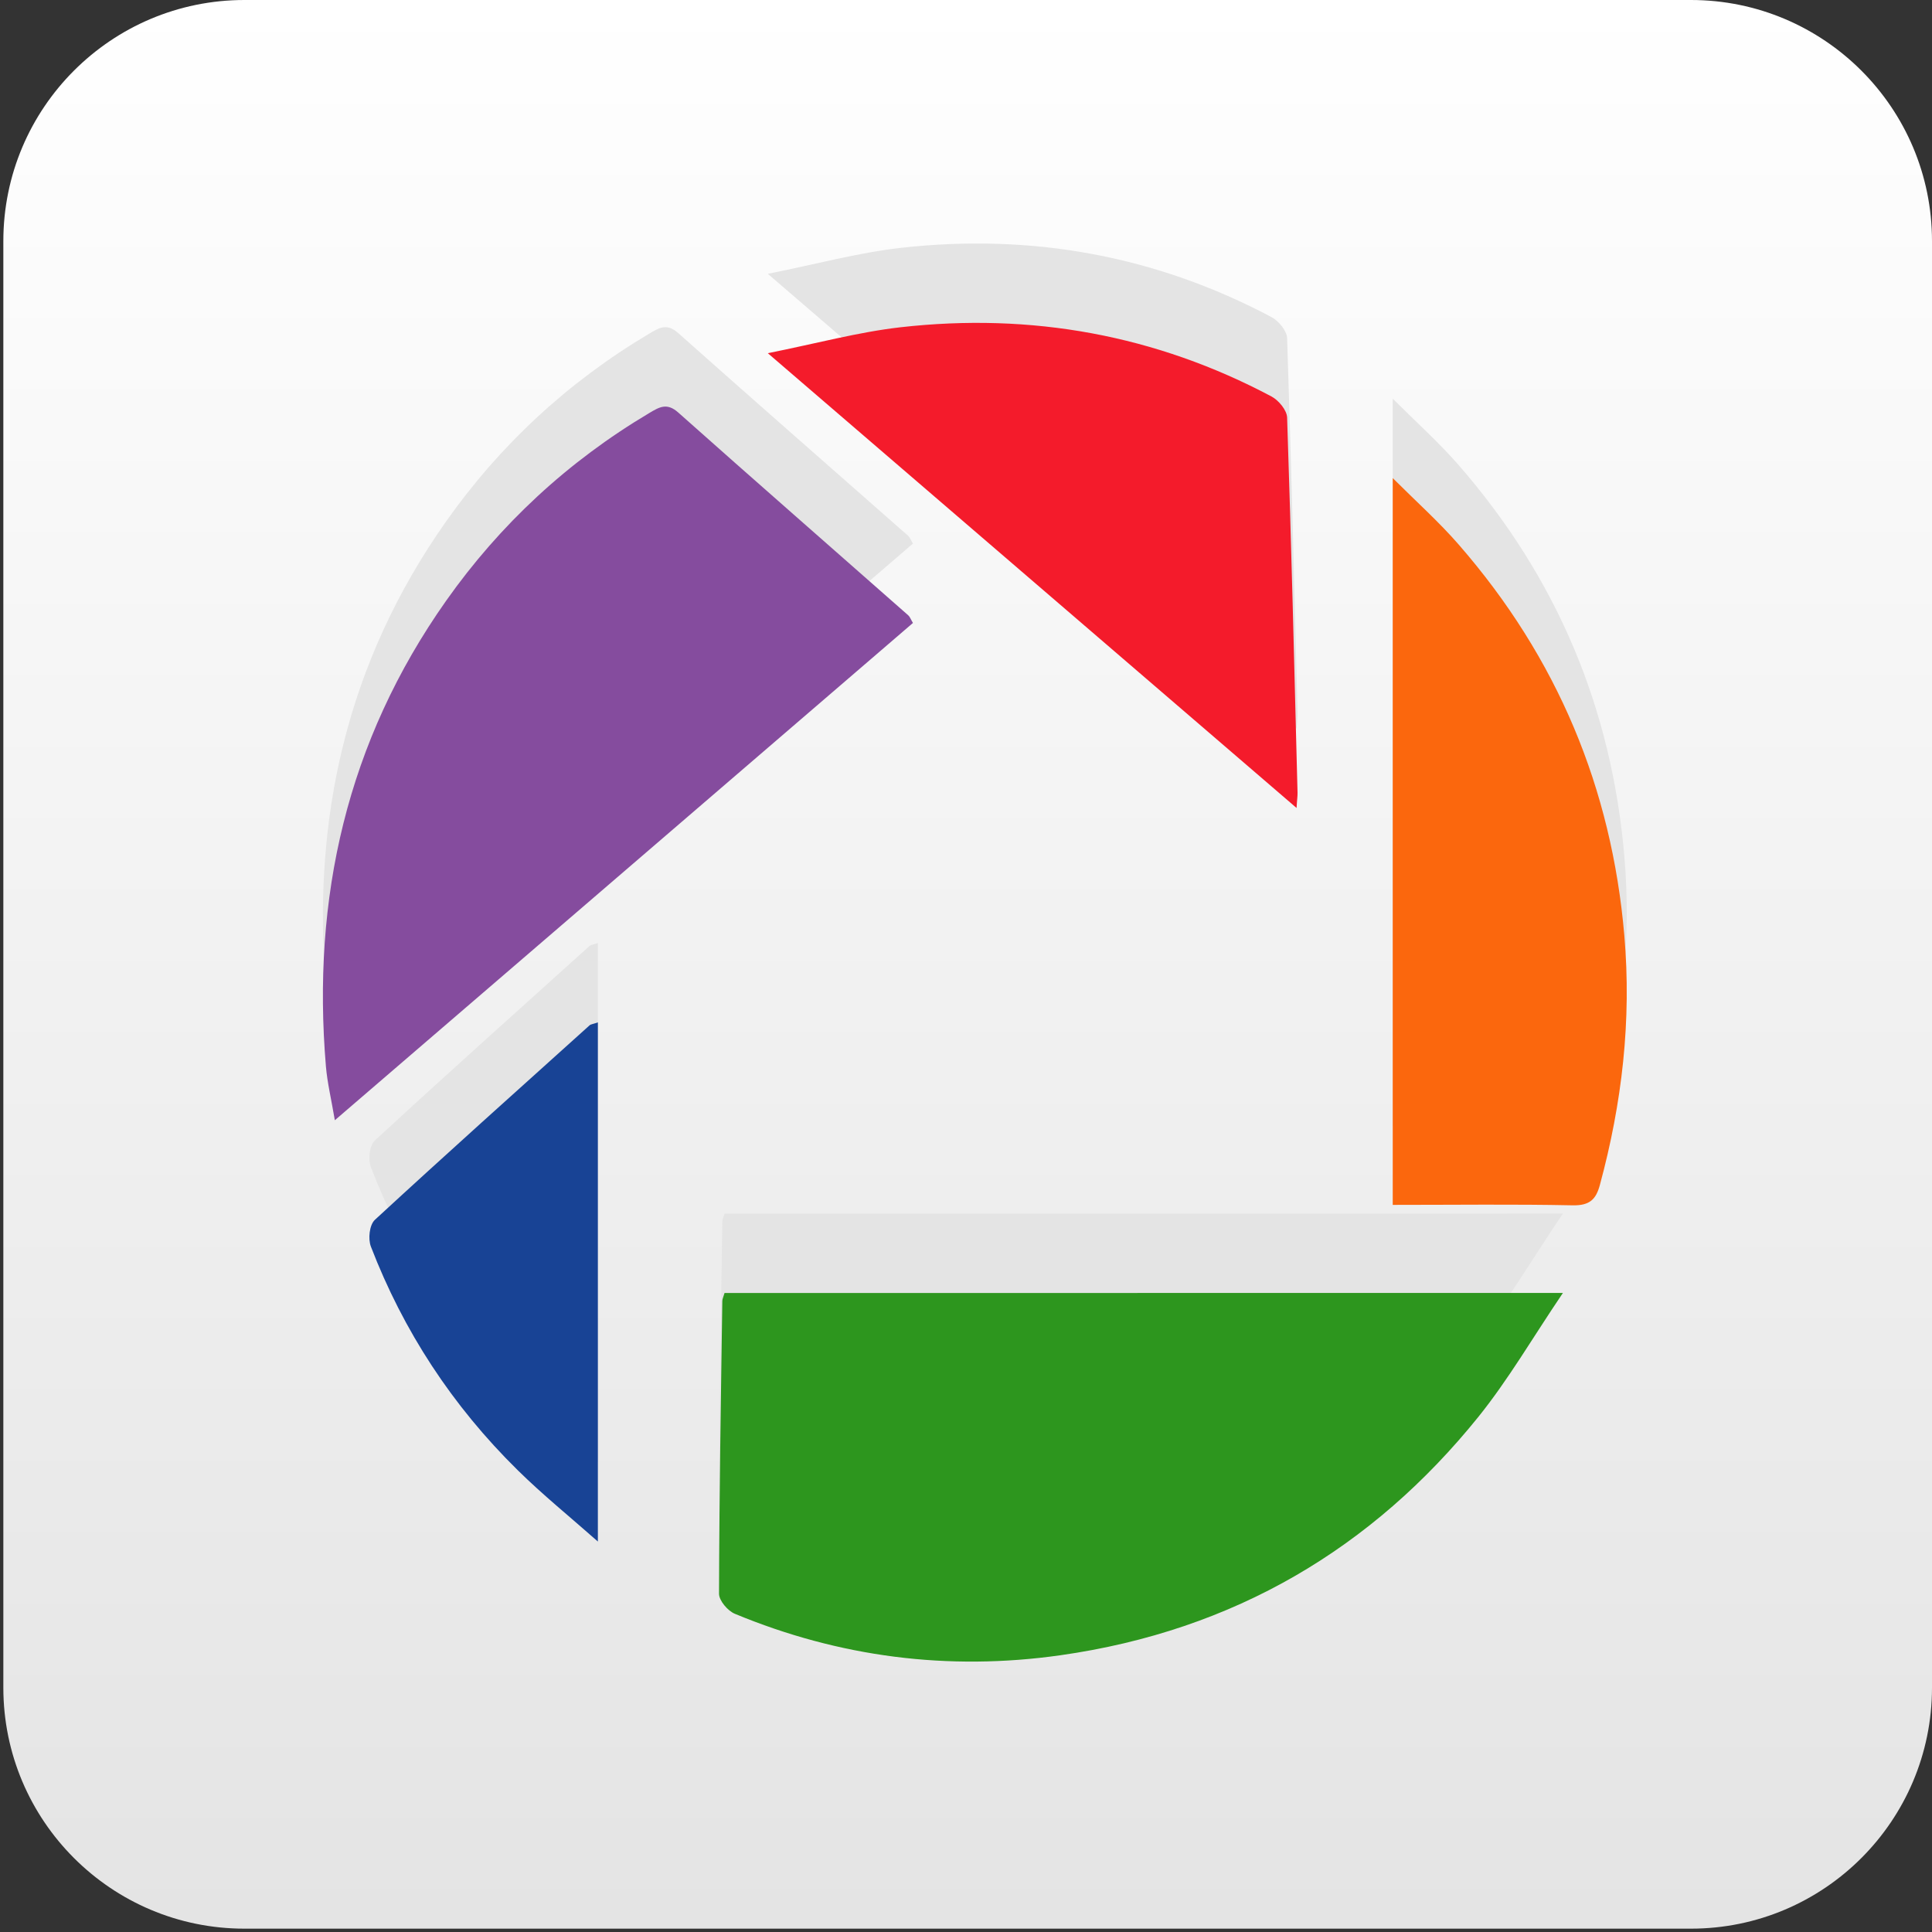
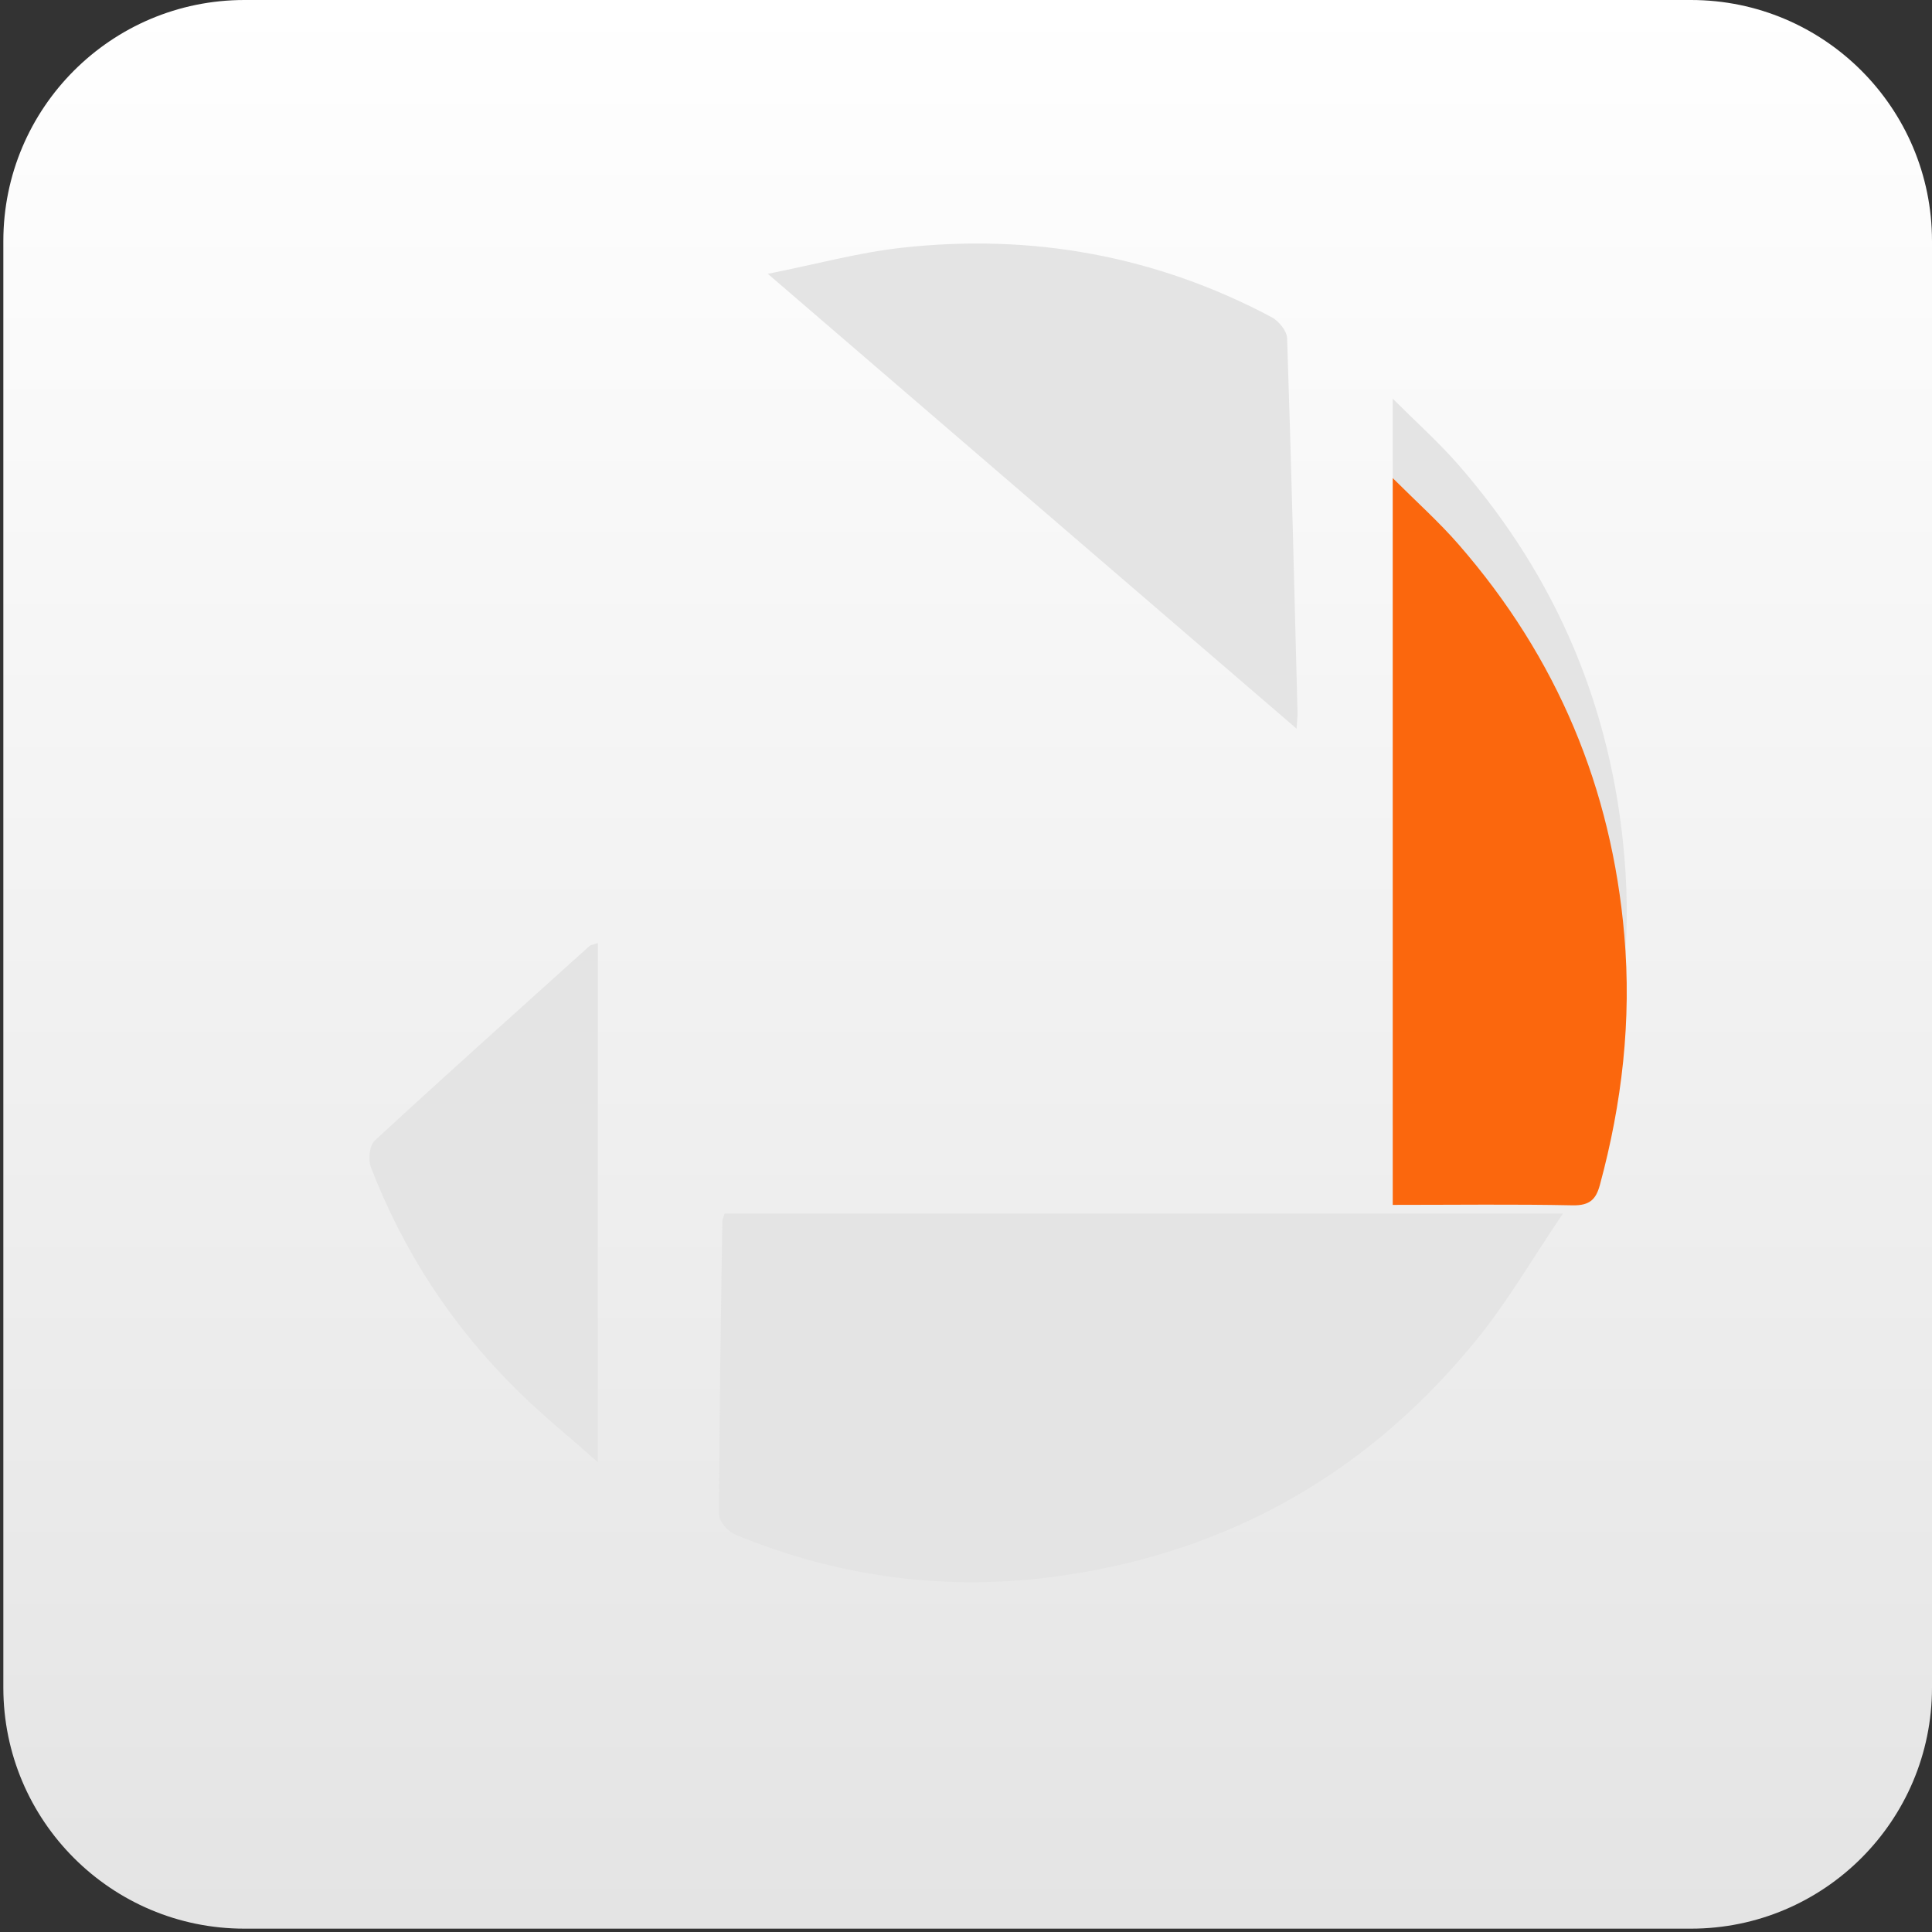
<svg xmlns="http://www.w3.org/2000/svg" version="1.1" id="Icon" x="0px" y="0px" viewBox="456 256 48 48" enable-background="new 456 256 48 48" xml:space="preserve">
  <rect x="456" y="256" width="48" height="48" fill="#333333" stroke="none" />
  <linearGradient id="SVGID_1_" gradientUnits="userSpaceOnUse" x1="351.366" y1="312.875" x2="351.366" y2="301.375" gradientTransform="matrix(4.167 0 0 -4.167 -983.994 1559.654)">
    <stop offset="0" style="stop-color:#FFFFFF" />
    <stop offset="1" style="stop-color:#E4E4E4" />
  </linearGradient>
  <path fill="url(#SVGID_1_)" d="M504,297.928c0,3.307-2.683,5.989-5.989,5.989h-35.938c-3.308,0-5.99-2.683-5.99-5.989V261.99  c0-3.307,2.682-5.99,5.99-5.99h35.938c3.307,0,5.989,2.683,5.989,5.99V297.928z" />
  <g id="uHaK1w.tif_1_">
    <g>
      <path fill-rule="evenodd" clip-rule="evenodd" fill="#E4E4E4" d="M494.83,286.151c-0.751,1.11-1.352,2.149-2.103,3.082    c-2.626,3.257-6.063,5.306-10.38,5.919c-2.791,0.396-5.499,0.044-8.088-1.029c-0.18-0.074-0.395-0.329-0.395-0.499    c0.006-2.425,0.047-4.851,0.082-7.274c0.001-0.052,0.028-0.104,0.055-0.198C480.864,286.151,487.729,286.151,494.83,286.151z" />
-       <path fill-rule="evenodd" clip-rule="evenodd" fill="#E4E4E4" d="M478.682,269.505c-4.755,4.09-9.514,8.184-14.363,12.355    c-0.088-0.521-0.187-0.929-0.222-1.341c-0.35-4.167,0.512-8.062,2.991-11.571c1.333-1.887,3.011-3.452,5.049-4.663    c0.243-0.144,0.432-0.26,0.713-0.01c1.896,1.688,3.81,3.36,5.715,5.039C478.605,269.349,478.623,269.407,478.682,269.505z" />
      <path fill-rule="evenodd" clip-rule="evenodd" fill="#E4E4E4" d="M490.602,283.963c0-6.032,0-11.978,0-18.058    c0.585,0.584,1.147,1.087,1.635,1.647c2.461,2.823,3.804,6.067,4.119,9.715c0.182,2.109-0.056,4.164-0.608,6.202    c-0.096,0.353-0.248,0.511-0.675,0.503C493.627,283.944,492.183,283.963,490.602,283.963z" />
      <path fill-rule="evenodd" clip-rule="evenodd" fill="#E4E4E4" d="M475.076,262.803c1.212-0.242,2.244-0.524,3.295-0.644    c3.26-0.368,6.347,0.195,9.218,1.719c0.181,0.097,0.383,0.342,0.389,0.525c0.104,3.106,0.18,6.213,0.259,9.32    c0.002,0.086-0.013,0.174-0.024,0.38C483.834,270.337,479.534,266.64,475.076,262.803z" />
      <path fill-rule="evenodd" clip-rule="evenodd" fill="#E4E4E4" d="M470.854,292.327c-0.693-0.613-1.372-1.162-1.987-1.768    c-1.634-1.606-2.848-3.469-3.653-5.562c-0.072-0.19-0.037-0.536,0.1-0.663c1.763-1.626,3.553-3.229,5.337-4.835    c0.025-0.022,0.068-0.024,0.203-0.07C470.854,283.703,470.854,287.943,470.854,292.327z" />
    </g>
  </g>
  <g id="uHaK1w.tif">
    <g>
-       <path fill-rule="evenodd" clip-rule="evenodd" fill="#2D961E" d="M494.83,288.123c-0.751,1.11-1.352,2.149-2.103,3.082    c-2.626,3.257-6.063,5.306-10.38,5.919c-2.791,0.396-5.499,0.045-8.088-1.029c-0.18-0.074-0.395-0.329-0.395-0.499    c0.006-2.424,0.047-4.851,0.082-7.274c0.001-0.052,0.028-0.103,0.055-0.198C480.864,288.123,487.729,288.123,494.83,288.123z" />
-       <path fill-rule="evenodd" clip-rule="evenodd" fill="#854C9E" d="M478.682,271.477c-4.755,4.09-9.514,8.183-14.363,12.355    c-0.088-0.521-0.187-0.929-0.222-1.341c-0.35-4.167,0.512-8.062,2.991-11.571c1.333-1.886,3.011-3.451,5.049-4.662    c0.243-0.144,0.432-0.26,0.713-0.01c1.896,1.688,3.81,3.359,5.715,5.039C478.605,271.321,478.623,271.379,478.682,271.477z" />
      <path fill-rule="evenodd" clip-rule="evenodd" fill="#FB670D" d="M490.602,285.935c0-6.032,0-11.978,0-18.057    c0.585,0.584,1.147,1.087,1.635,1.647c2.461,2.823,3.804,6.066,4.119,9.715c0.182,2.11-0.056,4.165-0.608,6.202    c-0.096,0.353-0.248,0.512-0.675,0.504C493.627,285.916,492.183,285.935,490.602,285.935z" />
-       <path fill-rule="evenodd" clip-rule="evenodd" fill="#F41B2B" d="M475.076,264.775c1.212-0.242,2.244-0.524,3.295-0.644    c3.26-0.369,6.347,0.195,9.218,1.719c0.181,0.097,0.383,0.342,0.389,0.524c0.104,3.106,0.18,6.214,0.259,9.32    c0.002,0.087-0.013,0.174-0.024,0.38C483.834,272.31,479.534,268.611,475.076,264.775z" />
-       <path fill-rule="evenodd" clip-rule="evenodd" fill="#184395" d="M470.854,294.299c-0.693-0.613-1.372-1.162-1.987-1.768    c-1.634-1.606-2.848-3.469-3.653-5.562c-0.072-0.189-0.037-0.535,0.1-0.663c1.763-1.626,3.553-3.229,5.337-4.835    c0.025-0.022,0.068-0.024,0.203-0.07C470.854,285.676,470.854,289.915,470.854,294.299z" />
    </g>
  </g>
</svg>